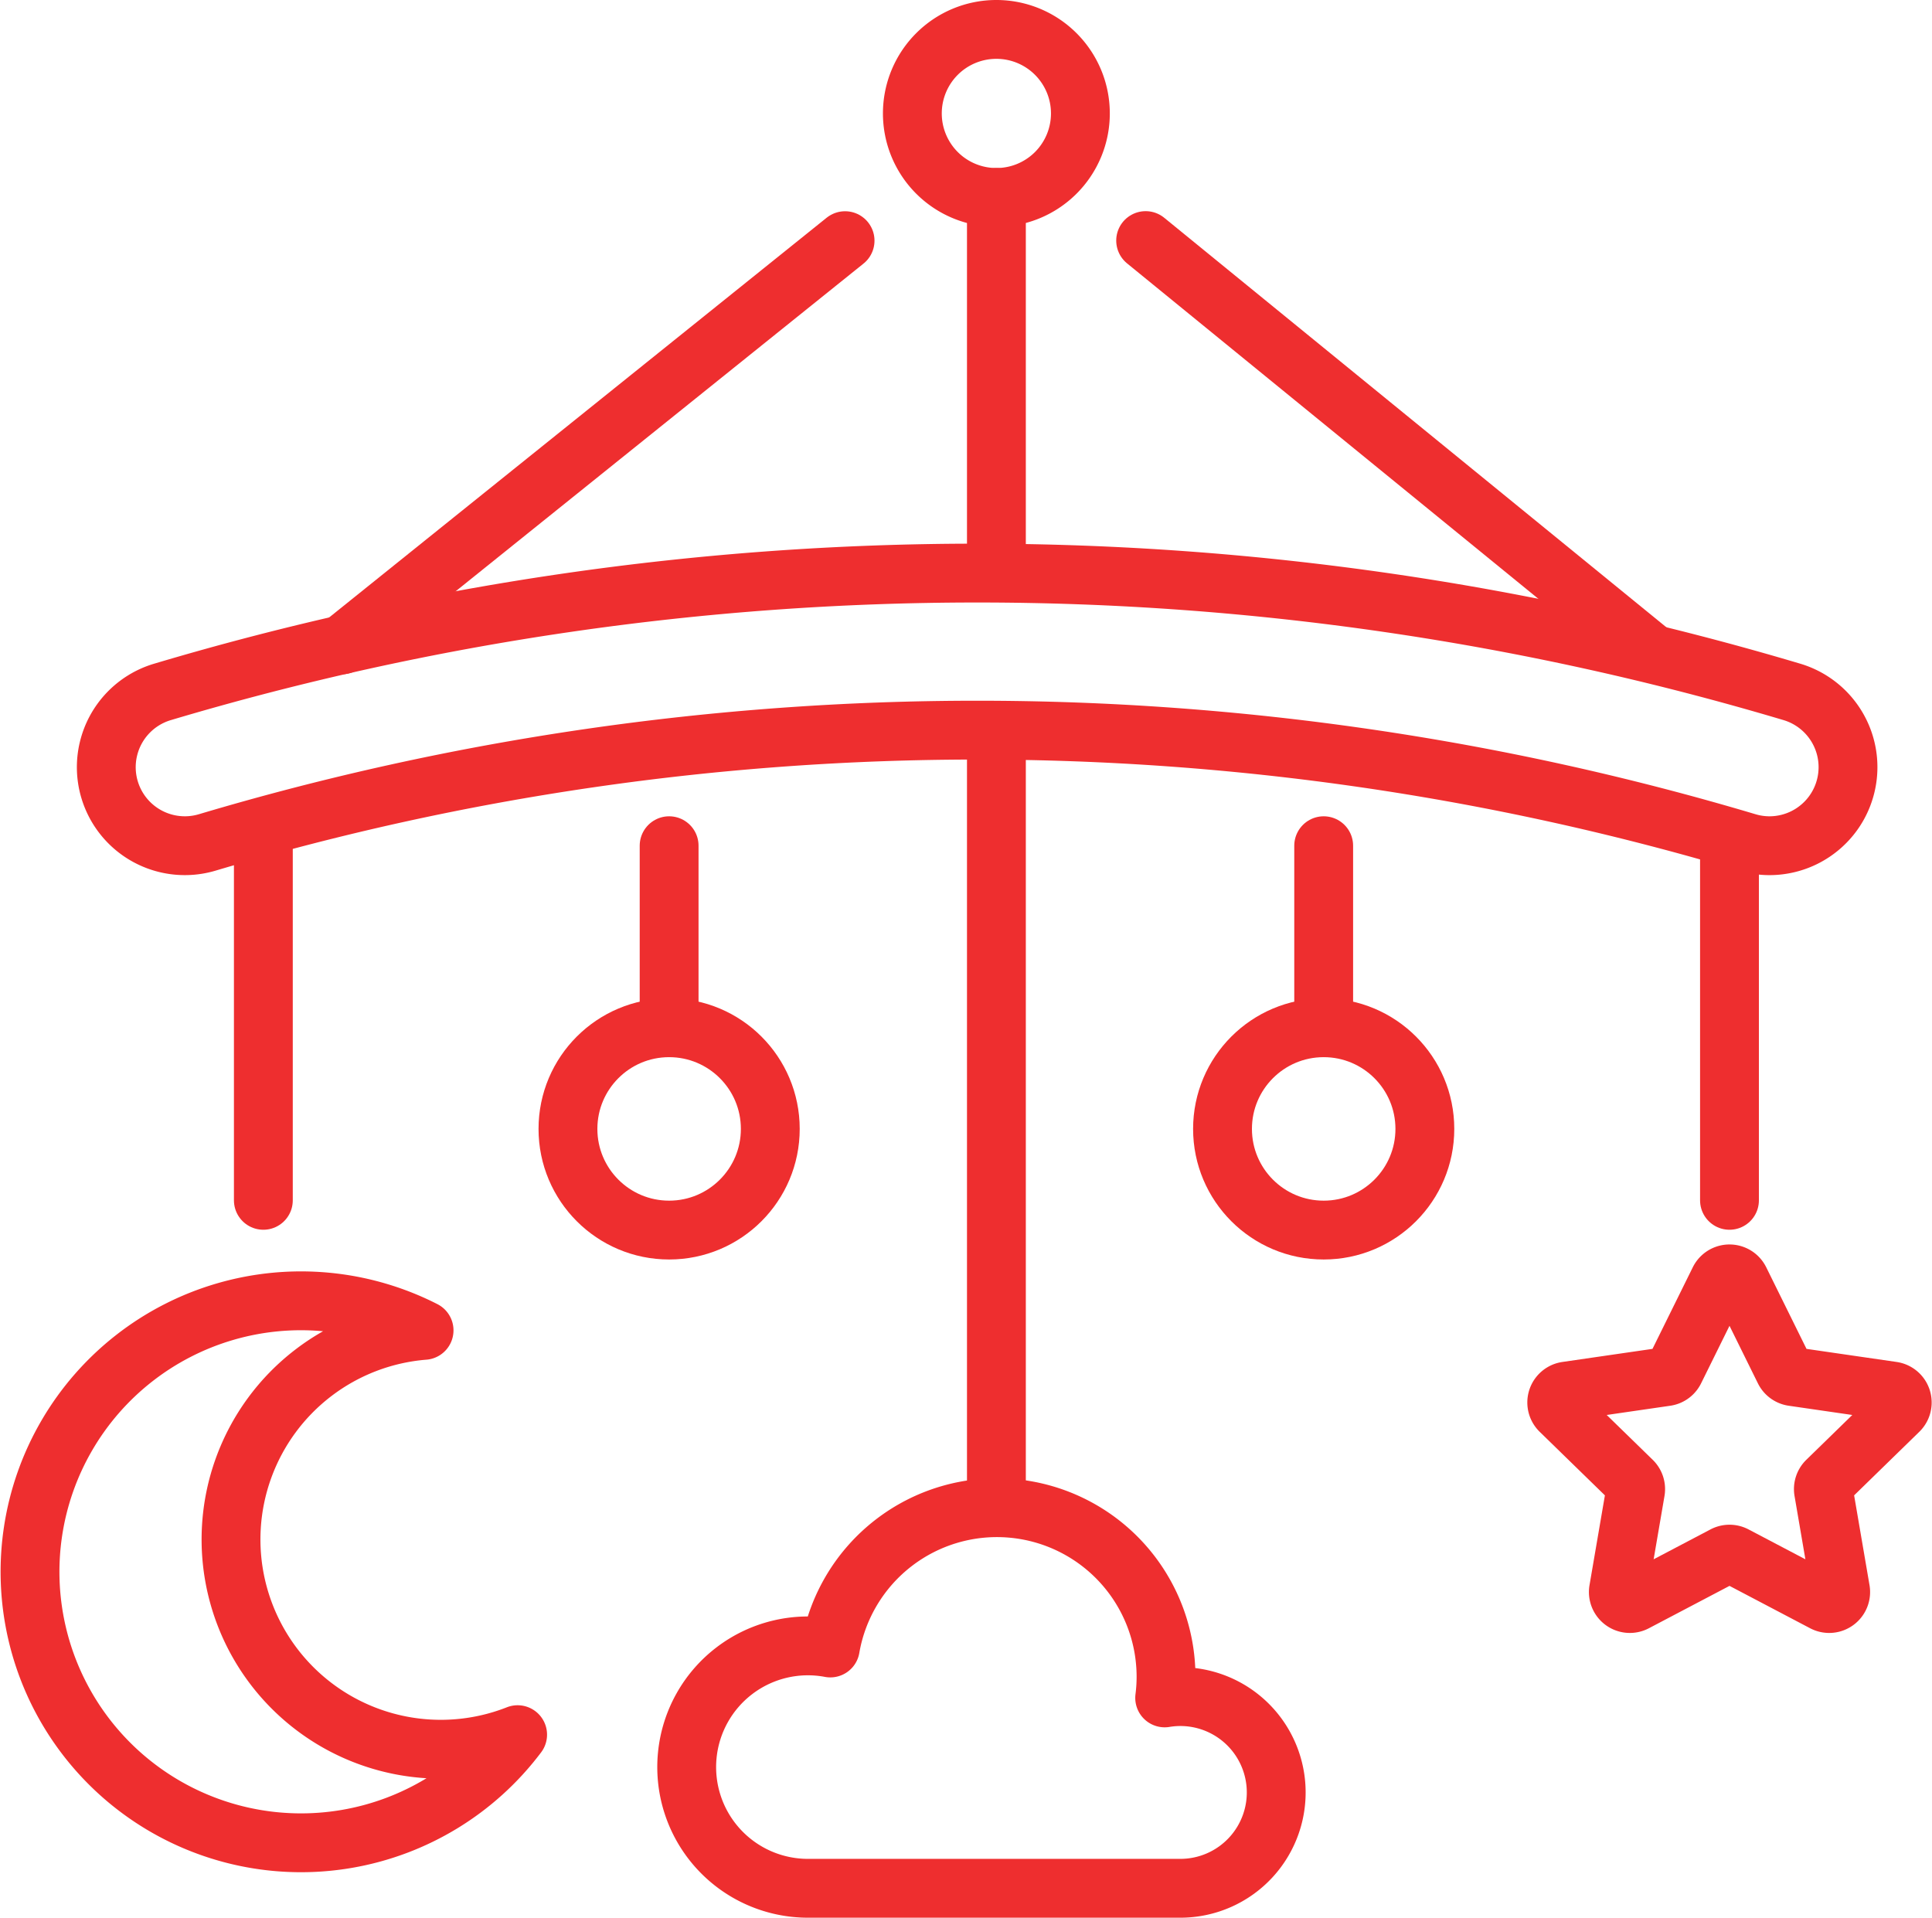
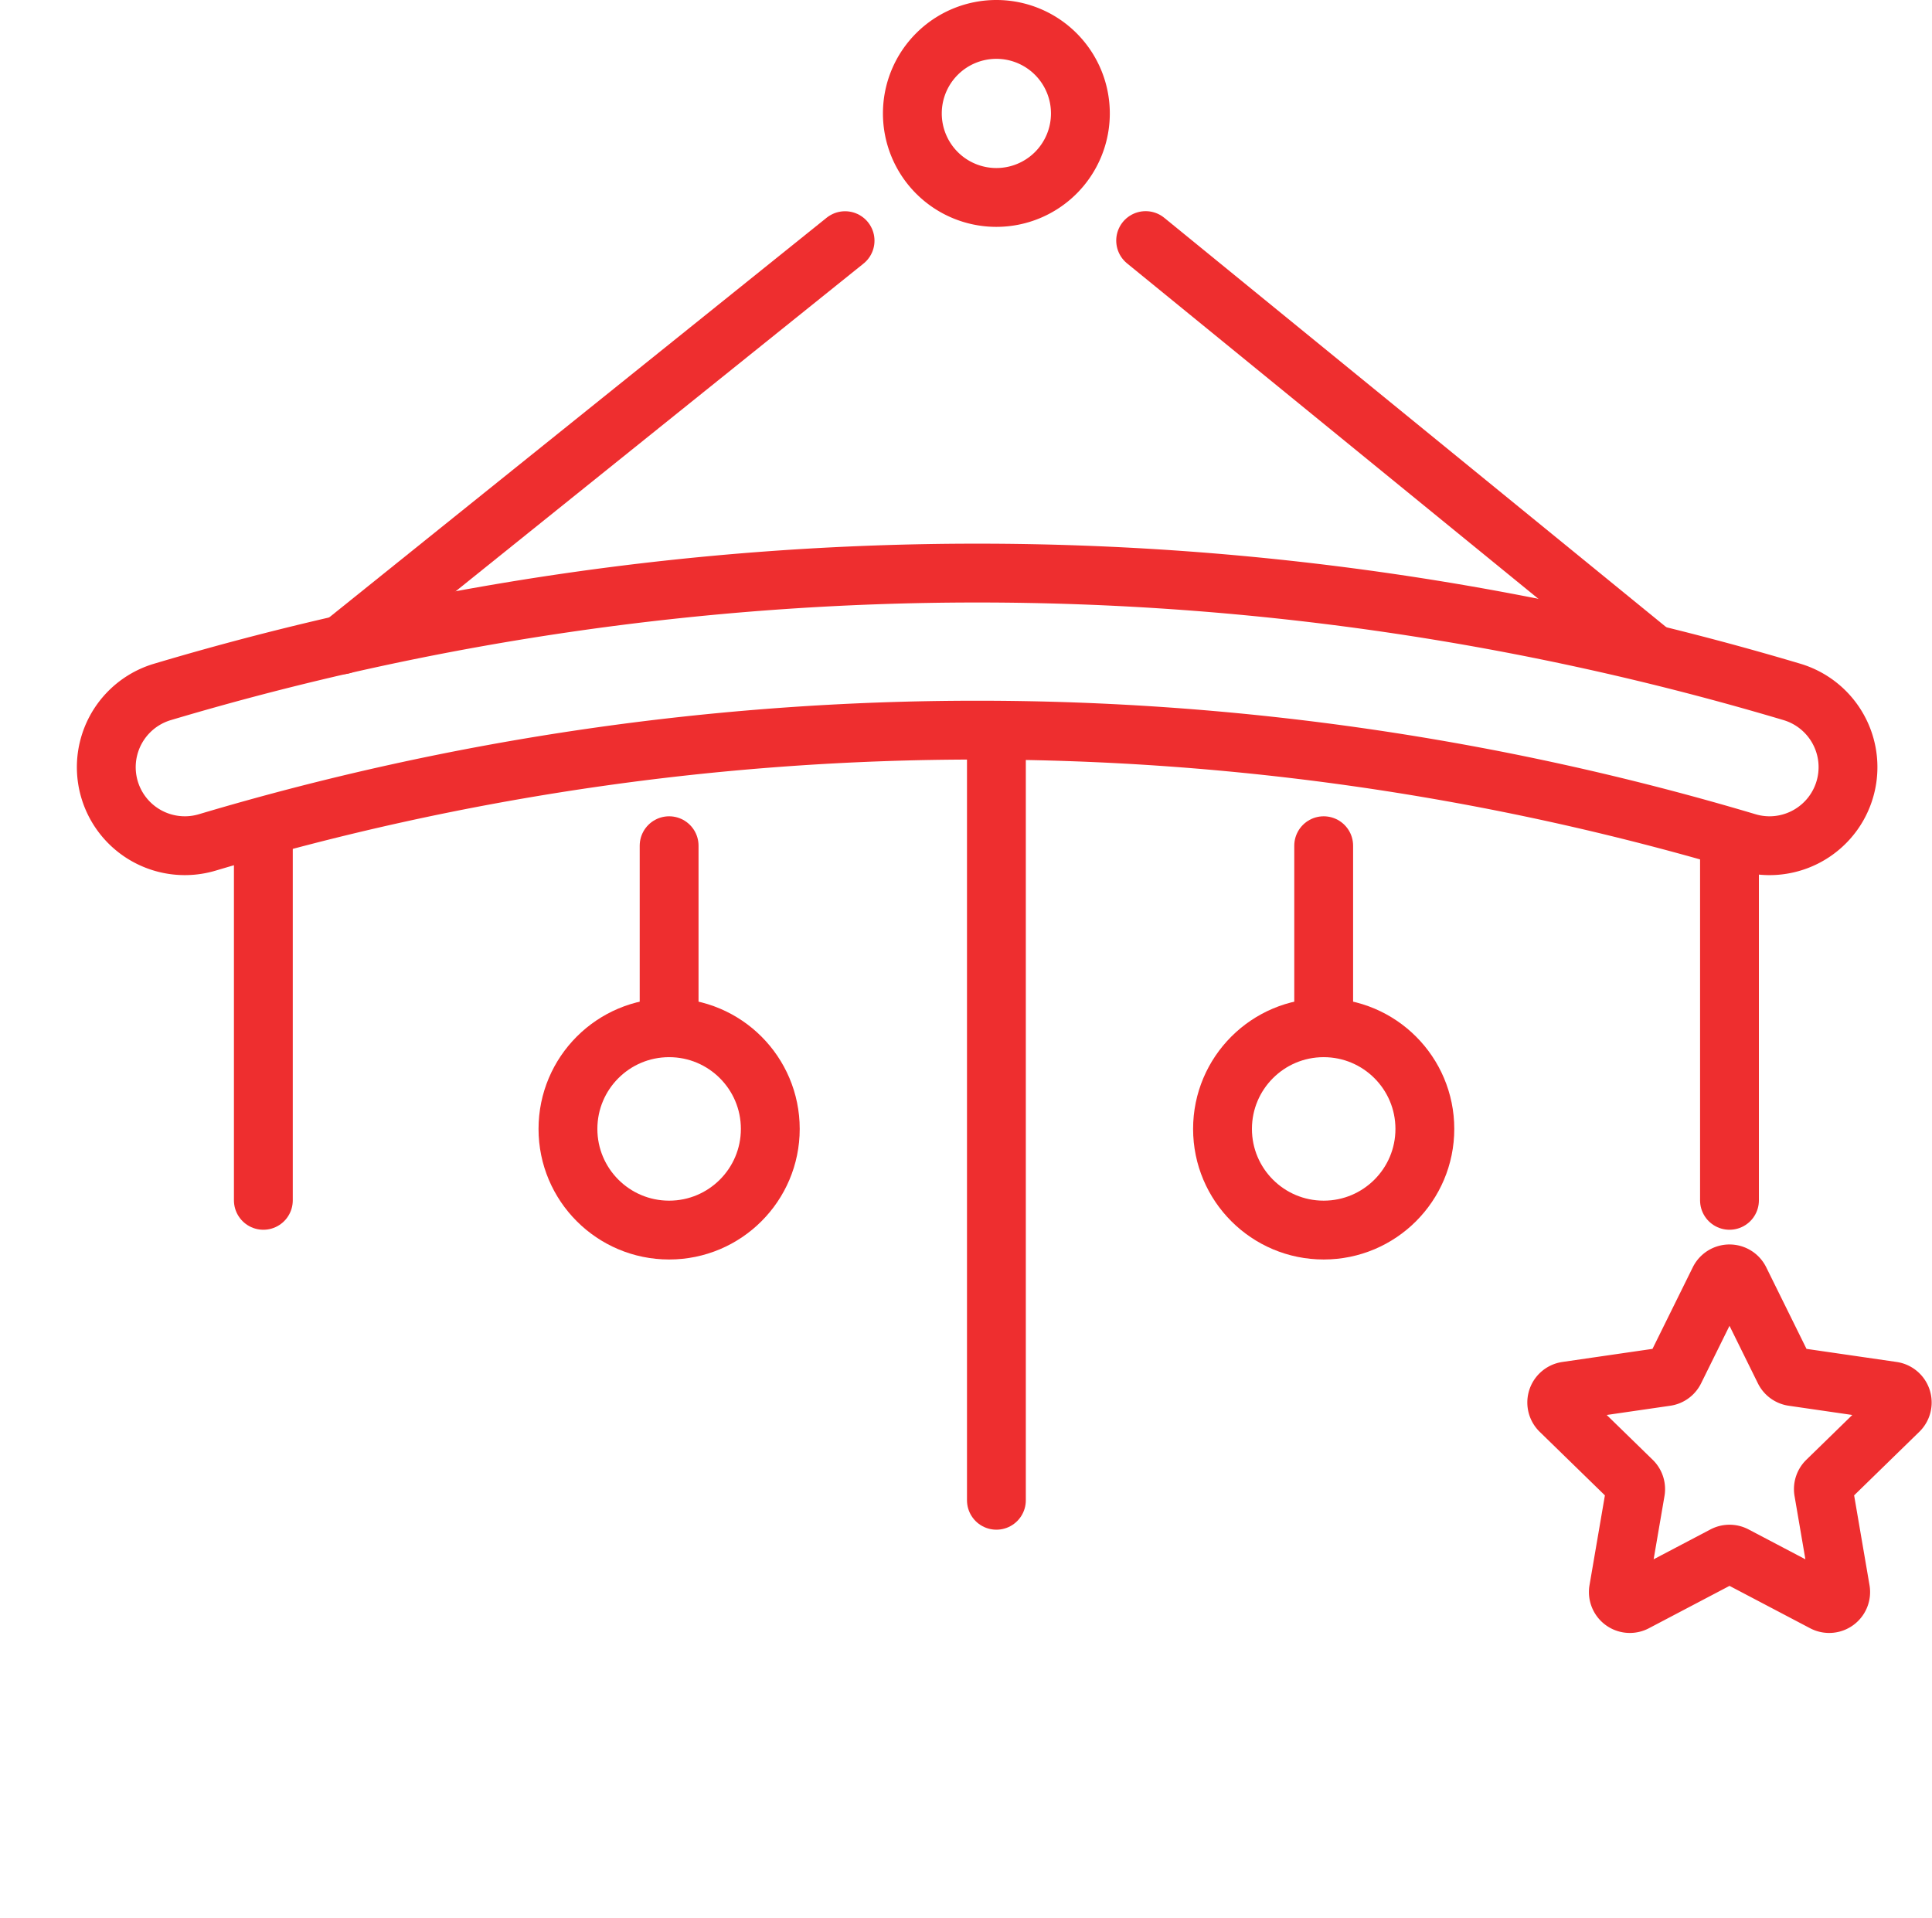
<svg xmlns="http://www.w3.org/2000/svg" width="65.673" height="65.19" viewBox="0 0 65.673 65.19">
  <g id="picto-26-creer_atmosphere" transform="translate(-2.98 -3)">
    <path id="Tracé_15" data-name="Tracé 15" d="M70.254,82.508a2.659,2.659,0,0,1-.762-.111,91.629,91.629,0,0,0-52.348,0,2.669,2.669,0,0,1-1.521-5.117,96.955,96.955,0,0,1,55.391,0,2.67,2.67,0,0,1-.76,5.228Z" transform="translate(-7.121 -50.759)" fill="none" stroke="#ee2e2f" stroke-linecap="round" stroke-linejoin="round" stroke-width="2" />
    <path id="Tracé_16" data-name="Tracé 16" d="M122.088,6.855A2.856,2.856,0,1,1,119.233,4,2.856,2.856,0,0,1,122.088,6.855Z" transform="translate(-82.383)" fill="none" stroke="#ee2e2f" stroke-linecap="round" stroke-linejoin="round" stroke-width="2" />
    <path id="Tracé_17" data-name="Tracé 17" d="M43.718,44.637l.005,0,17.1-13.74" transform="translate(-29.117 -19.716)" fill="none" stroke="#ee2e2f" stroke-linecap="round" stroke-linejoin="round" stroke-width="2" />
-     <line id="Ligne_13" data-name="Ligne 13" y1="12.362" transform="translate(36.85 9.711)" fill="none" stroke="#ee2e2f" stroke-linecap="round" stroke-linejoin="round" stroke-width="2" />
    <line id="Ligne_14" data-name="Ligne 14" x1="17.177" y1="14.009" transform="translate(41.923 11.178)" fill="none" stroke="#ee2e2f" stroke-linecap="round" stroke-linejoin="round" stroke-width="2" />
    <line id="Ligne_15" data-name="Ligne 15" y2="12.115" transform="translate(11.932 31.689)" fill="none" stroke="#ee2e2f" stroke-linecap="round" stroke-linejoin="round" stroke-width="2" />
    <line id="Ligne_16" data-name="Ligne 16" y2="25.781" transform="translate(36.85 28.219)" fill="none" stroke="#ee2e2f" stroke-linecap="round" stroke-linejoin="round" stroke-width="2" />
    <line id="Ligne_17" data-name="Ligne 17" y2="12.115" transform="translate(61.769 31.689)" fill="none" stroke="#ee2e2f" stroke-linecap="round" stroke-linejoin="round" stroke-width="2" />
-     <path id="Tracé_18" data-name="Tracé 18" d="M104.42,205.221a3.258,3.258,0,1,0-.525-6.472,5.686,5.686,0,0,0,.046-.714,5.748,5.748,0,0,0-11.412-.983,4.12,4.12,0,1,0-.756,8.169Z" transform="translate(-61.325 -138.031)" fill="none" stroke="#ee2e2f" stroke-linecap="round" stroke-linejoin="round" stroke-width="2" />
    <path id="Tracé_19" data-name="Tracé 19" d="M204.658,162.707l1.512,3.063a.391.391,0,0,0,.295.214l3.38.491a.392.392,0,0,1,.217.668l-2.445,2.384a.391.391,0,0,0-.113.346l.577,3.366a.391.391,0,0,1-.568.413l-3.023-1.589a.391.391,0,0,0-.364,0l-3.023,1.589a.391.391,0,0,1-.568-.413l.577-3.366a.391.391,0,0,0-.113-.346l-2.446-2.384a.392.392,0,0,1,.217-.668l3.38-.491a.391.391,0,0,0,.295-.214l1.512-3.062A.392.392,0,0,1,204.658,162.707Z" transform="translate(-142.538 -116.187)" fill="none" stroke="#ee2e2f" stroke-linecap="round" stroke-linejoin="round" stroke-width="2" />
-     <path id="Tracé_20" data-name="Tracé 20" d="M20.575,180.671a9.212,9.212,0,1,1-3.18-13.744,7.131,7.131,0,1,0,3.18,13.744Z" transform="translate(0 -118.703)" fill="none" stroke="#ee2e2f" stroke-linecap="round" stroke-linejoin="round" stroke-width="2" />
    <line id="Ligne_18" data-name="Ligne 18" y2="5.998" transform="translate(47.975 31.749)" fill="none" stroke="#ee2e2f" stroke-linecap="round" stroke-linejoin="round" stroke-width="2" />
    <line id="Ligne_19" data-name="Ligne 19" y2="5.998" transform="translate(25.725 31.749)" fill="none" stroke="#ee2e2f" stroke-linecap="round" stroke-linejoin="round" stroke-width="2" />
    <circle id="Ellipse_1" data-name="Ellipse 1" cx="3.439" cy="3.439" r="3.439" transform="translate(22.286 37.937)" fill="none" stroke="#ee2e2f" stroke-linecap="round" stroke-linejoin="round" stroke-width="2" />
    <circle id="Ellipse_2" data-name="Ellipse 2" cx="3.439" cy="3.439" r="3.439" transform="translate(44.536 37.937)" fill="none" stroke="#ee2e2f" stroke-linecap="round" stroke-linejoin="round" stroke-width="2" />
  </g>
</svg>